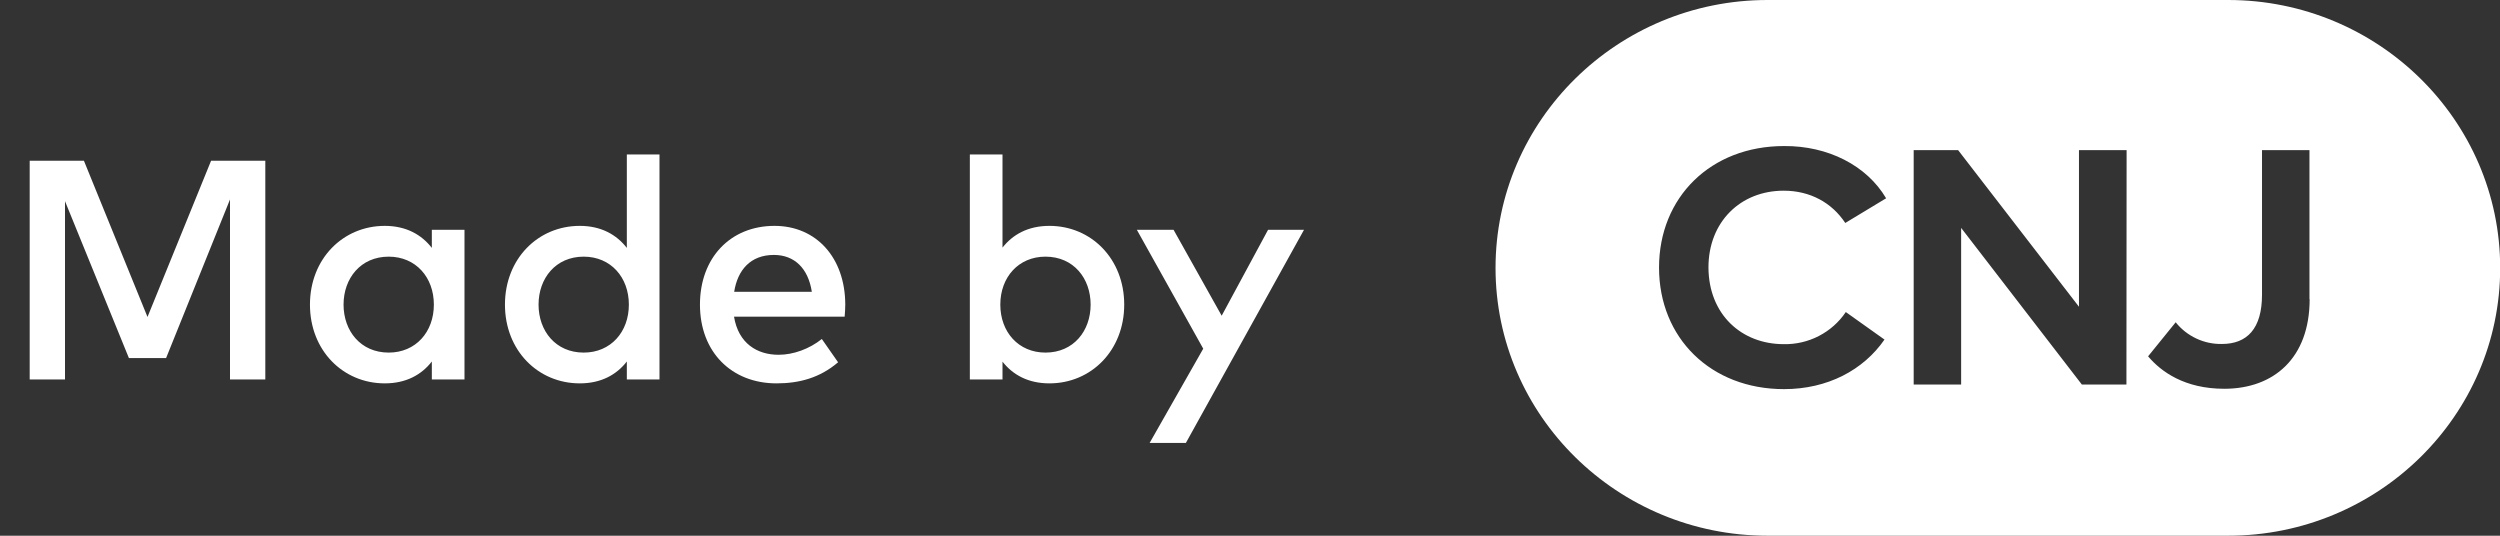
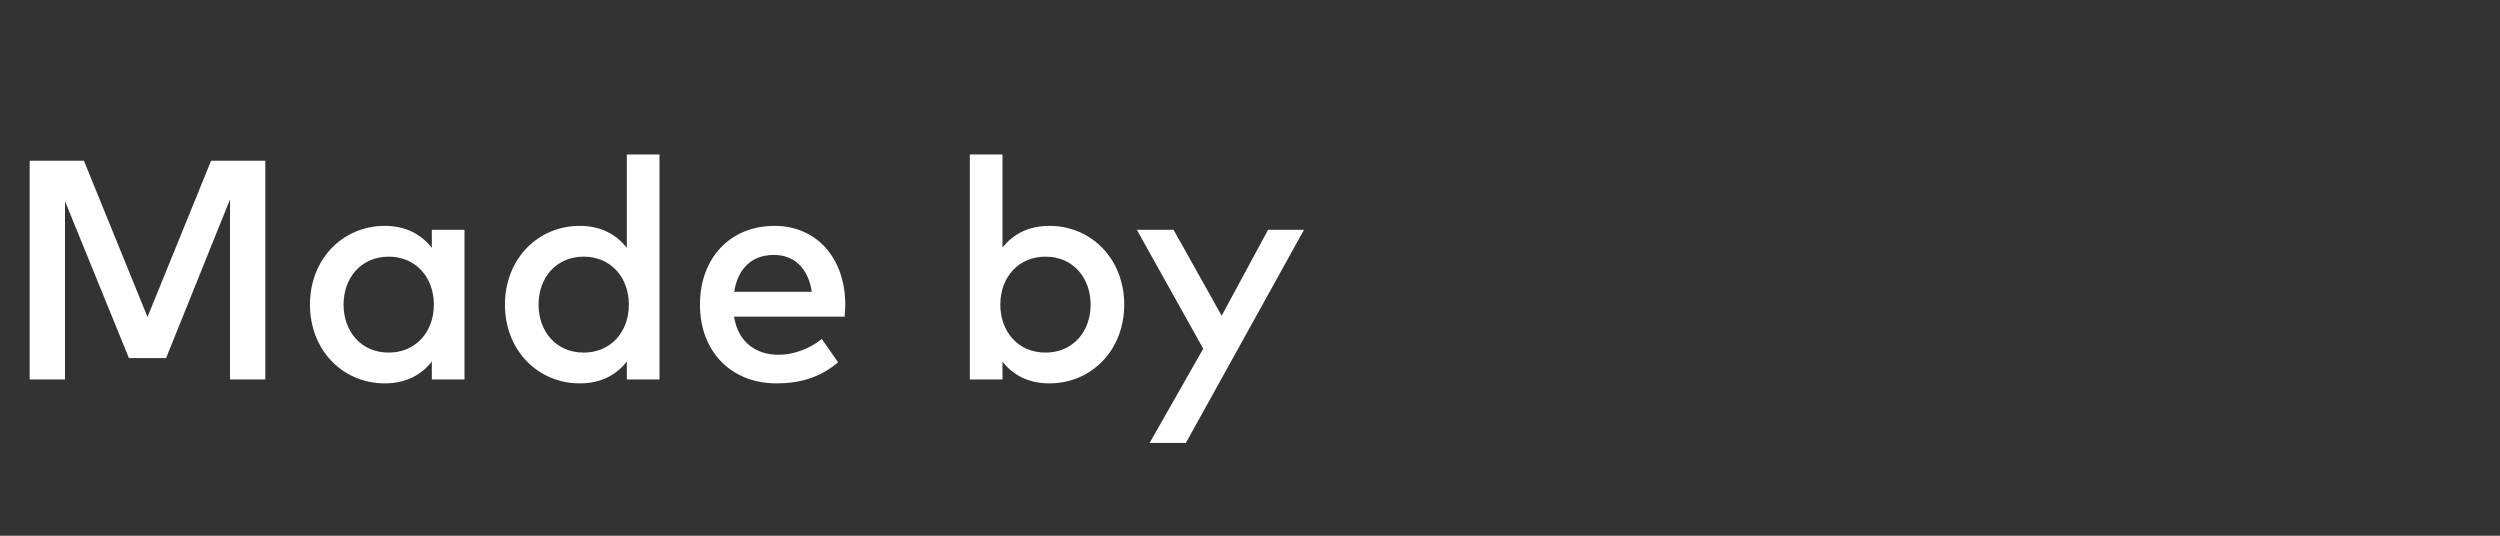
<svg xmlns="http://www.w3.org/2000/svg" width="112" height="24" viewBox="0 0 112 24" fill="none">
  <rect x="0" y="0" width="112" height="24" fill="#333333" stroke="none" />
  <path d="M11.886 7.2H9.457L6.608 14.2L3.759 7.2H1.33V17H2.912V9.013L5.775 16.041H7.441L10.304 8.936V17H11.886V7.2ZM20.809 10.294H19.346V11.106C18.884 10.511 18.191 10.119 17.239 10.119C15.363 10.119 13.886 11.596 13.886 13.647C13.886 15.698 15.363 17.175 17.239 17.175C18.191 17.175 18.884 16.79 19.346 16.195V17H20.809V10.294ZM17.414 11.498C18.625 11.498 19.437 12.422 19.437 13.647C19.437 14.872 18.625 15.796 17.414 15.796C16.154 15.796 15.391 14.823 15.391 13.647C15.391 12.471 16.154 11.498 17.414 11.498ZM25.975 10.119C24.099 10.119 22.622 11.596 22.622 13.647C22.622 15.698 24.099 17.175 25.975 17.175C26.927 17.175 27.62 16.79 28.082 16.195V17H29.545V6.92H28.082V11.106C27.62 10.511 26.927 10.119 25.975 10.119ZM26.15 11.498C27.361 11.498 28.173 12.422 28.173 13.647C28.173 14.872 27.361 15.796 26.15 15.796C24.89 15.796 24.127 14.823 24.127 13.647C24.127 12.471 24.89 11.498 26.15 11.498ZM34.697 10.119C32.723 10.119 31.358 11.547 31.358 13.647C31.358 15.775 32.779 17.175 34.788 17.175C35.803 17.175 36.727 16.93 37.546 16.23L36.818 15.187C36.265 15.628 35.551 15.894 34.879 15.894C33.927 15.894 33.08 15.39 32.884 14.186H37.84C37.854 14.018 37.868 13.829 37.868 13.64C37.861 11.547 36.573 10.119 34.697 10.119ZM34.669 11.421C35.6 11.421 36.209 12.03 36.37 13.073H32.891C33.045 12.093 33.626 11.421 34.669 11.421ZM47.012 10.119C46.06 10.119 45.374 10.504 44.912 11.092V6.92H43.449V17H44.912V16.202C45.374 16.79 46.06 17.175 47.012 17.175C48.888 17.175 50.365 15.698 50.365 13.647C50.365 11.596 48.888 10.119 47.012 10.119ZM46.837 11.498C48.097 11.498 48.86 12.471 48.86 13.647C48.86 14.823 48.097 15.796 46.837 15.796C45.626 15.796 44.814 14.872 44.814 13.647C44.814 12.422 45.626 11.498 46.837 11.498ZM58.42 10.294H56.81L54.731 14.144L52.575 10.294H50.93L53.905 15.621L51.504 19.842H53.128L58.42 10.294Z" fill="white" />
  <g clip-path="url(#clip0)">
-     <path fill-rule="evenodd" clip-rule="evenodd" d="M99.821 24H79.187C72.463 24 67 18.618 67 12.004C67 5.39 72.463 0 79.187 0H99.821C106.536 0 112.008 5.382 112.008 12.004C112.008 18.626 106.536 24 99.821 24ZM84.498 8.883L82.668 9.989C82.067 9.08 81.096 8.543 79.909 8.543C77.975 8.543 76.539 9.941 76.539 11.98C76.547 14.09 78.023 15.418 79.909 15.418C81.024 15.442 82.075 14.896 82.692 13.98L84.425 15.213C83.479 16.58 81.874 17.433 79.925 17.433C76.643 17.433 74.325 15.141 74.325 11.988C74.325 8.835 76.643 6.543 79.925 6.543C81.89 6.528 83.631 7.413 84.498 8.883ZM93.267 17.227H95.264L95.272 6.725H93.138V13.742L87.723 6.725H85.733V17.227H87.859V10.21L93.267 17.227ZM99.645 17.417C101.875 17.417 103.472 16.034 103.472 13.403H103.464V6.725H101.338V13.205C101.338 14.722 100.672 15.41 99.54 15.41C98.738 15.426 97.968 15.062 97.471 14.438L96.235 15.963C96.821 16.659 97.88 17.417 99.645 17.417Z" fill="white" />
-   </g>
+     </g>
  <defs>
    <clipPath id="clip0">
-       <rect width="45" height="24" fill="white" transform="translate(67)" />
-     </clipPath>
+       </clipPath>
  </defs>
</svg>